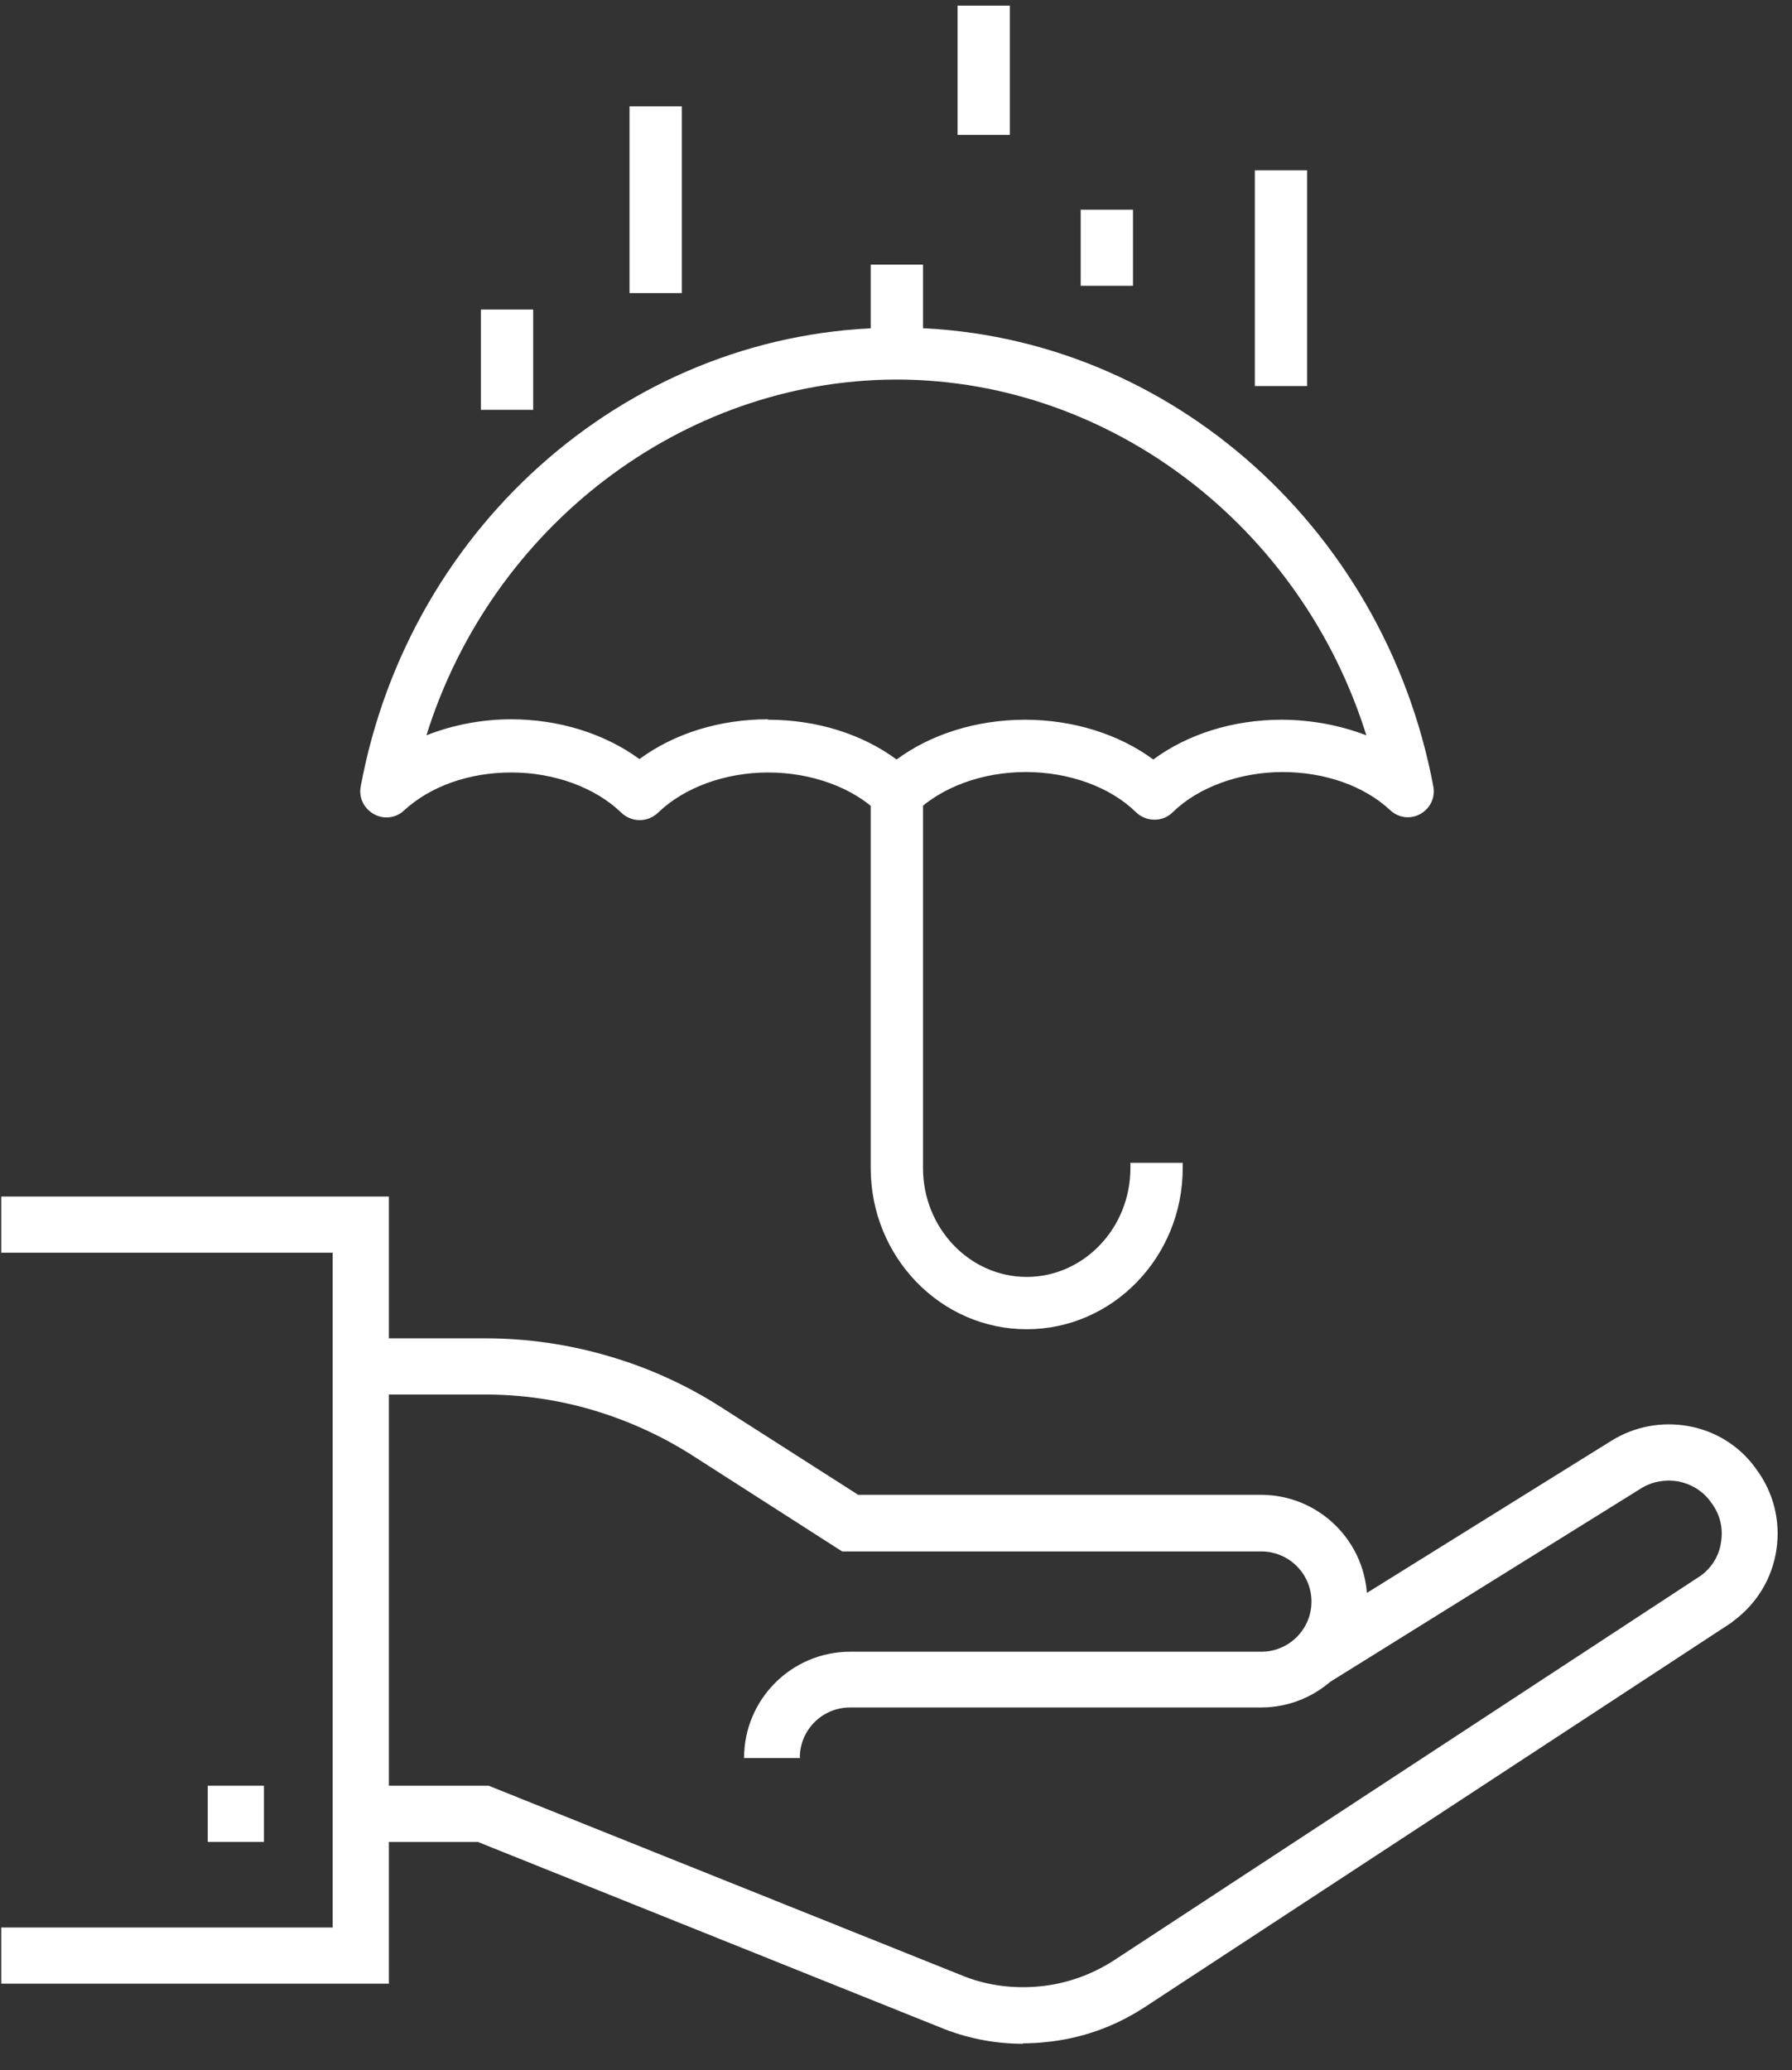
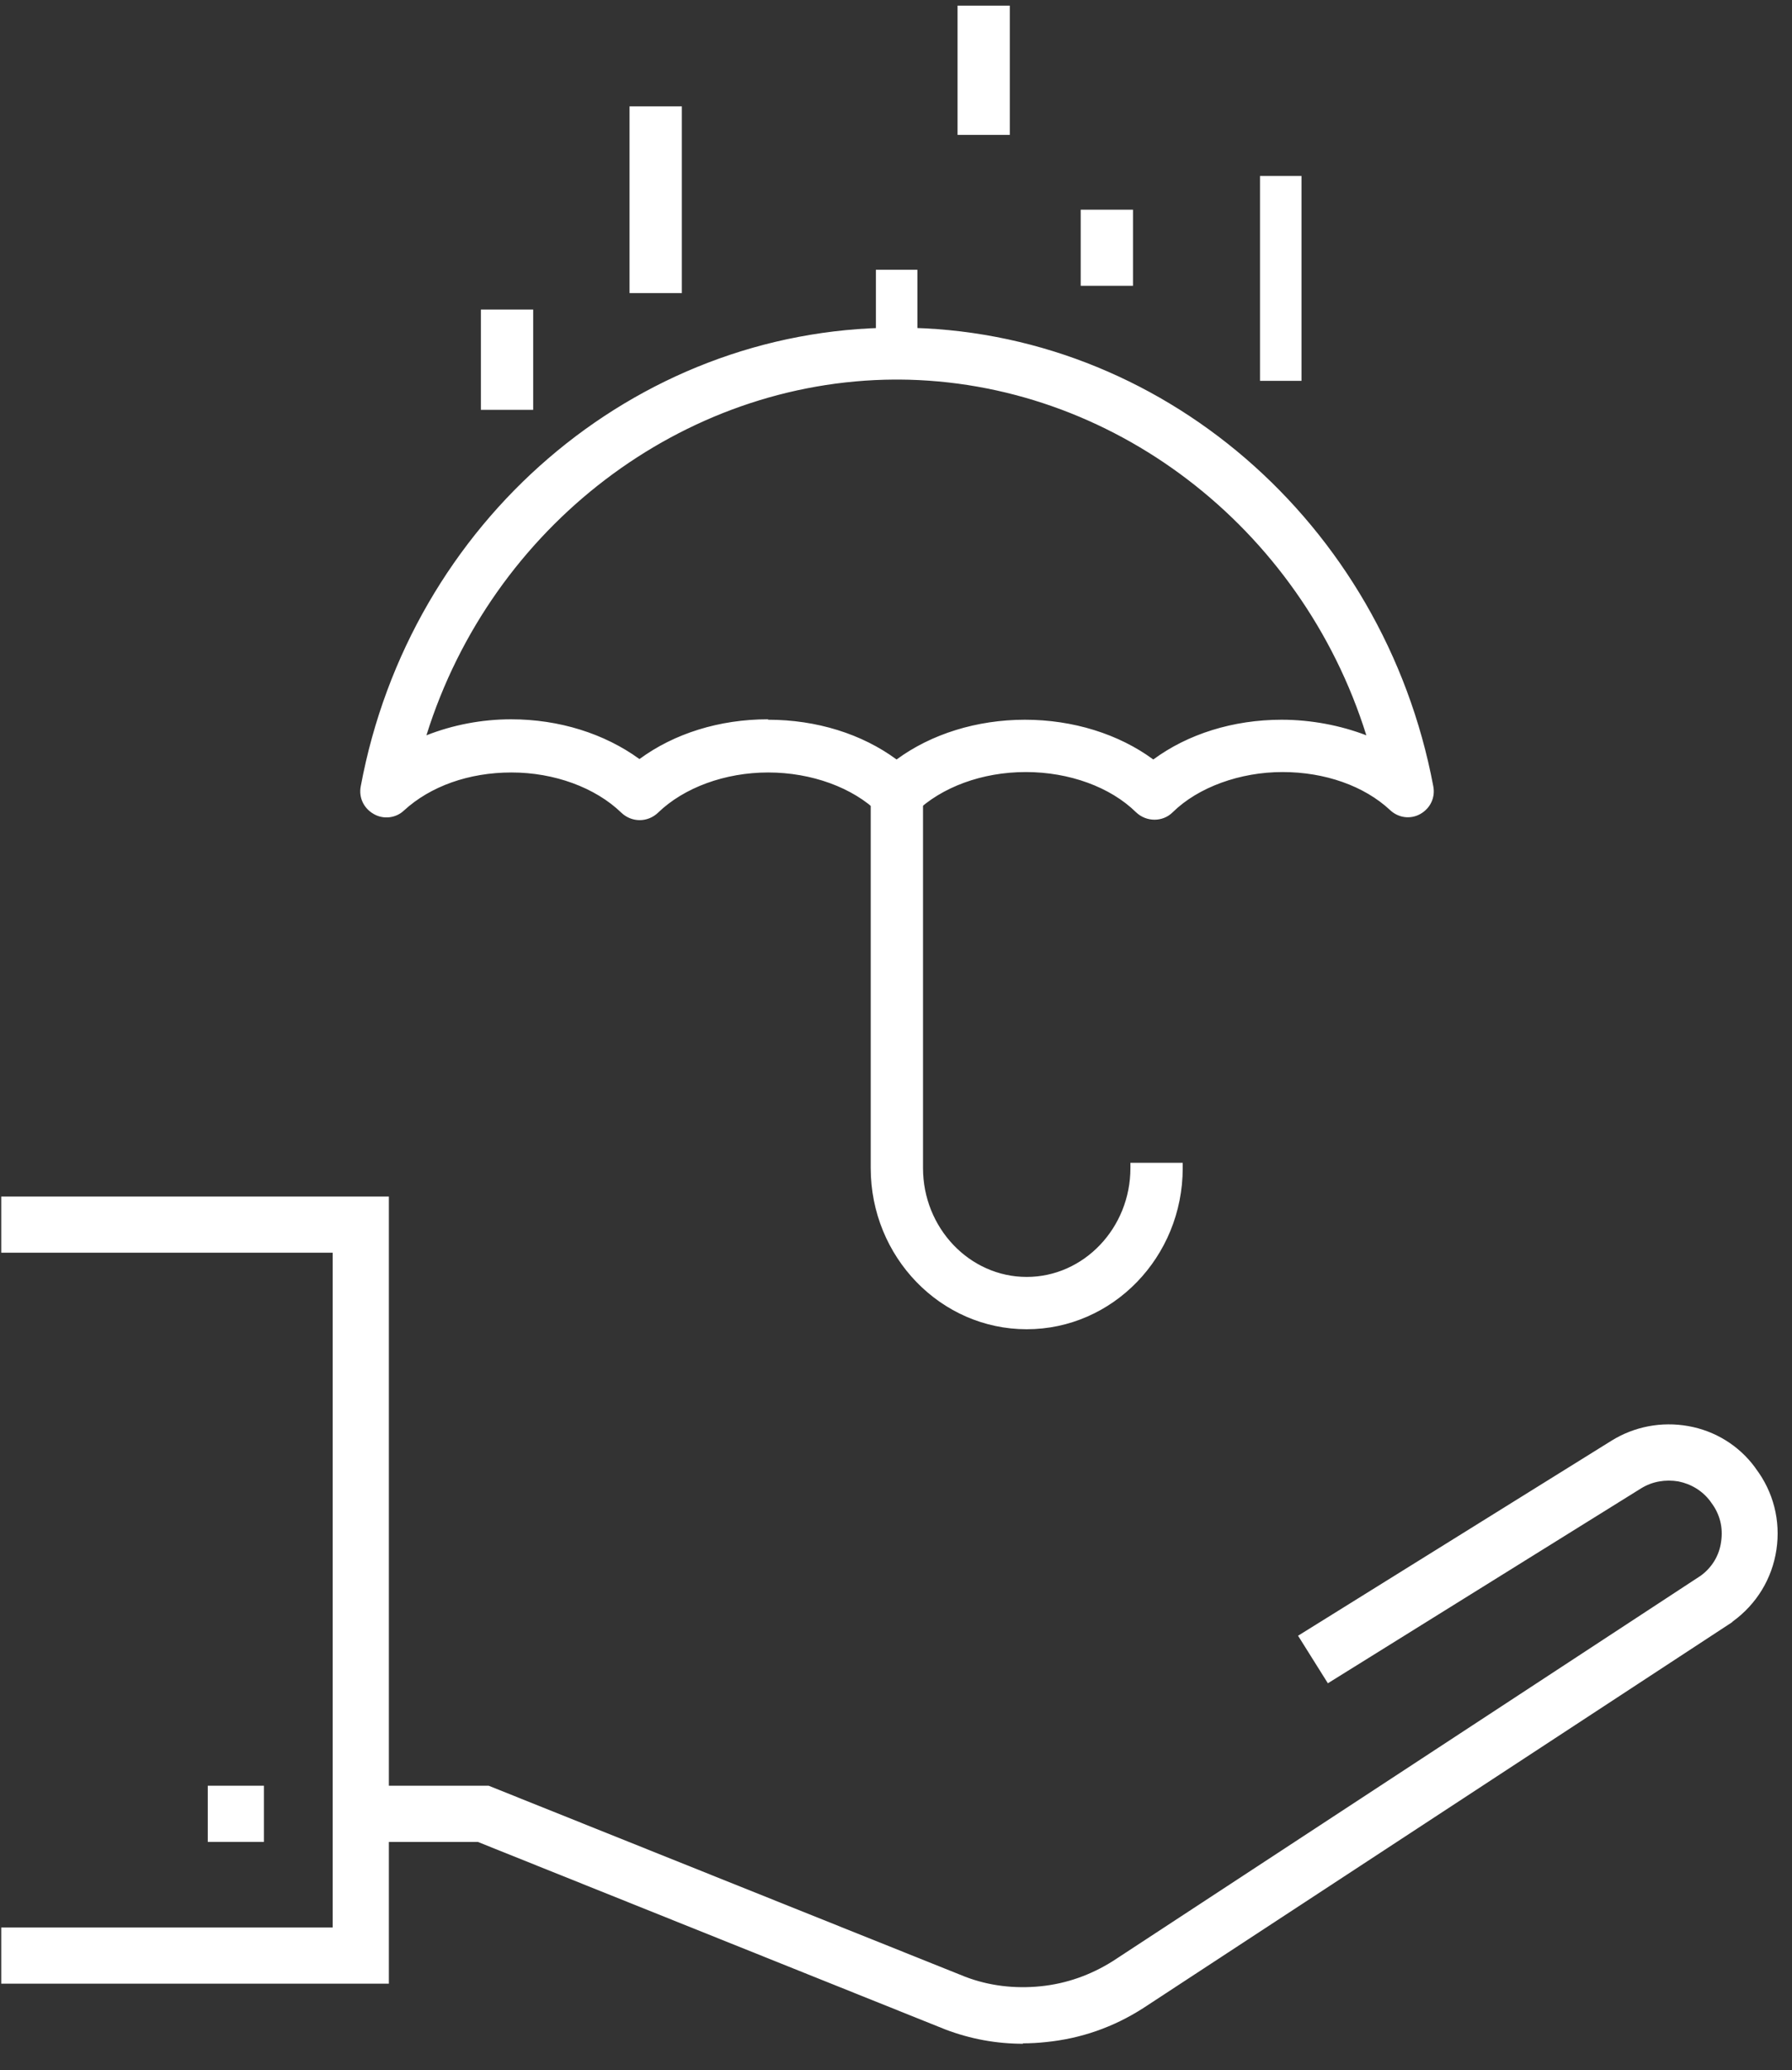
<svg xmlns="http://www.w3.org/2000/svg" width="71" height="82" viewBox="0 0 71 82" fill="none">
  <rect x="0" y="0" width="71" height="82" fill="#333333" stroke="none" />
  <g clip-path="url(#clip0_1696_913)">
    <path d="M15.407 78.572H0.049V76.346H13.181V49.619H0.049V47.394H15.407V78.572Z" fill="white" />
    <path d="M10.458 70.731H8.232V72.956H10.458V70.731Z" fill="white" />
    <path d="M40.54 80.952C39.479 80.952 38.452 80.764 37.459 80.387L18.933 72.957H14.293V70.731H19.361L38.246 78.299C39.188 78.658 40.198 78.778 41.225 78.675C42.252 78.572 43.211 78.23 44.084 77.682L67.387 62.41C67.832 62.084 68.123 61.605 68.192 61.057C68.277 60.509 68.14 59.961 67.798 59.516L67.764 59.465C67.456 59.054 67.01 58.78 66.497 58.677C65.983 58.592 65.469 58.677 65.024 58.951L52.611 66.673L51.43 64.79L63.843 57.068C64.75 56.503 65.829 56.297 66.891 56.486C67.952 56.674 68.894 57.256 69.527 58.112L69.561 58.163C70.263 59.088 70.555 60.235 70.383 61.382C70.212 62.529 69.596 63.54 68.654 64.224L68.62 64.259L45.283 79.548C44.102 80.302 42.818 80.747 41.448 80.884C41.14 80.918 40.831 80.935 40.523 80.935L40.54 80.952Z" fill="white" />
-     <path d="M31.706 69.635H29.48C29.48 67.307 31.363 65.423 33.692 65.423H49.974C51.07 65.423 51.961 64.533 51.961 63.437C51.961 62.341 51.07 61.451 49.974 61.451H33.366L27.408 57.633C26.192 56.862 24.874 56.263 23.487 55.852C22.1 55.441 20.662 55.236 19.224 55.236H14.293V53.01H19.224C20.885 53.01 22.528 53.25 24.104 53.712C25.696 54.174 27.203 54.859 28.59 55.75L34 59.208H49.957C52.286 59.208 54.169 61.092 54.169 63.42C54.169 65.749 52.286 67.632 49.957 67.632H33.675C32.579 67.632 31.689 68.522 31.689 69.618L31.706 69.635Z" fill="white" />
    <path d="M40.679 52.445C37.391 52.445 34.703 49.672 34.703 46.282V31.454H36.347V46.282C36.347 48.781 38.282 50.802 40.661 50.802C43.041 50.802 44.993 48.764 44.993 46.282H46.637C46.637 49.689 43.966 52.445 40.661 52.445H40.679Z" fill="white" />
    <path d="M40.679 52.65C37.272 52.65 34.498 49.791 34.498 46.264V31.214H36.57V46.264C36.57 48.644 38.419 50.578 40.679 50.578C42.939 50.578 44.788 48.644 44.788 46.264V46.058H46.86V46.264C46.86 49.791 44.086 52.65 40.679 52.65ZM34.926 31.642V46.264C34.926 49.551 37.511 52.222 40.679 52.222C43.846 52.222 46.329 49.671 46.432 46.486H45.216C45.113 49.003 43.11 51.006 40.679 51.006C38.248 51.006 36.142 48.883 36.142 46.264V31.642H34.926Z" fill="white" />
    <path d="M35.524 32.259C35.319 32.259 35.113 32.173 34.942 32.019C33.88 30.974 32.203 30.358 30.439 30.358C28.676 30.358 26.981 30.974 25.919 32.019C25.594 32.327 25.08 32.327 24.772 32.019C23.71 30.974 22.032 30.358 20.269 30.358C18.505 30.358 16.93 30.923 15.851 31.916C15.595 32.156 15.201 32.207 14.893 32.036C14.585 31.865 14.413 31.505 14.482 31.163C16.416 20.787 25.217 13.219 35.404 13.168C35.439 13.168 35.576 13.168 35.678 13.168C45.831 13.219 54.632 20.787 56.567 31.163C56.635 31.505 56.464 31.865 56.156 32.036C55.847 32.207 55.454 32.156 55.197 31.916C54.118 30.923 52.509 30.358 50.797 30.358C49.084 30.358 47.355 30.974 46.294 32.019C45.968 32.327 45.455 32.327 45.147 32.019C44.085 30.974 42.407 30.358 40.626 30.358C38.846 30.358 37.168 30.974 36.123 32.019C35.969 32.173 35.747 32.259 35.541 32.259H35.524ZM30.439 28.714C32.374 28.714 34.189 29.297 35.524 30.341C36.877 29.297 38.675 28.714 40.609 28.714C42.544 28.714 44.359 29.297 45.694 30.341C47.047 29.297 48.845 28.714 50.78 28.714C52.098 28.714 53.365 28.988 54.478 29.502C52.012 20.924 44.376 14.863 35.644 14.812H35.456C26.689 14.863 19.053 20.924 16.588 29.502C17.701 28.988 18.968 28.714 20.286 28.714C22.221 28.714 24.018 29.297 25.371 30.341C26.706 29.297 28.521 28.714 30.456 28.714H30.439Z" fill="white" />
    <path d="M35.523 32.48C35.249 32.48 34.993 32.378 34.804 32.19C33.794 31.196 32.15 30.597 30.438 30.597C28.726 30.597 27.1 31.196 26.072 32.19C25.661 32.583 25.028 32.583 24.617 32.19C23.59 31.196 21.963 30.597 20.268 30.597C18.573 30.597 17.049 31.145 16.005 32.104C15.68 32.412 15.183 32.463 14.806 32.241C14.412 32.018 14.207 31.59 14.293 31.145C16.244 20.666 25.131 13.03 35.421 12.979C35.421 12.979 35.575 12.979 35.695 12.979C45.95 13.03 54.819 20.684 56.788 31.145C56.874 31.59 56.669 32.018 56.275 32.241C55.881 32.463 55.402 32.395 55.076 32.087C54.049 31.128 52.491 30.58 50.813 30.58C49.135 30.58 47.474 31.179 46.464 32.172C46.07 32.566 45.42 32.566 45.009 32.172C43.999 31.179 42.372 30.58 40.643 30.58C38.913 30.58 37.304 31.179 36.277 32.172C36.089 32.361 35.815 32.463 35.558 32.463L35.523 32.48ZM30.438 30.152C32.253 30.152 34 30.802 35.095 31.881C35.318 32.104 35.729 32.104 35.952 31.881C37.047 30.802 38.794 30.152 40.609 30.152C42.423 30.152 44.17 30.802 45.266 31.864C45.505 32.104 45.882 32.087 46.122 31.864C47.218 30.785 48.964 30.152 50.779 30.152C52.594 30.152 54.22 30.734 55.333 31.778C55.521 31.95 55.812 31.984 56.035 31.864C56.258 31.744 56.395 31.47 56.343 31.213C54.426 20.941 45.728 13.441 35.66 13.39C35.558 13.39 35.438 13.39 35.421 13.39C25.319 13.441 16.621 20.941 14.687 31.213C14.635 31.47 14.755 31.727 14.995 31.864C15.217 32.001 15.508 31.967 15.697 31.778C16.81 30.751 18.47 30.152 20.251 30.152C22.032 30.152 23.812 30.802 24.908 31.881C25.148 32.104 25.524 32.121 25.764 31.881C26.86 30.802 28.606 30.169 30.421 30.169L30.438 30.152ZM35.523 30.614L35.386 30.512C34.068 29.484 32.305 28.936 30.438 28.936C28.572 28.936 26.791 29.501 25.473 30.512L25.336 30.614L25.199 30.512C23.881 29.484 22.117 28.936 20.251 28.936C18.984 28.936 17.734 29.21 16.638 29.707L16.21 29.912L16.347 29.467C18.847 20.769 26.689 14.674 35.421 14.623H35.626C44.341 14.674 52.166 20.769 54.665 29.467L54.802 29.912L54.374 29.707C53.296 29.21 52.046 28.936 50.779 28.936C48.913 28.936 47.149 29.501 45.831 30.512L45.694 30.614L45.557 30.512C44.238 29.484 42.475 28.936 40.592 28.936C38.708 28.936 36.962 29.501 35.643 30.512L35.506 30.614H35.523ZM30.438 28.508C32.356 28.508 34.154 29.073 35.523 30.083C36.893 29.073 38.708 28.508 40.609 28.508C42.509 28.508 44.324 29.073 45.694 30.083C47.063 29.073 48.861 28.508 50.779 28.508C51.943 28.508 53.107 28.731 54.135 29.125C51.549 20.855 44.016 15.085 35.626 15.034H35.438C27.031 15.085 19.481 20.855 16.895 29.125C17.94 28.714 19.087 28.491 20.251 28.491C22.151 28.491 23.949 29.056 25.336 30.066C26.706 29.056 28.504 28.491 30.421 28.491L30.438 28.508Z" fill="white" />
    <path d="M36.347 10.685H34.703V13.989H36.347V10.685Z" fill="white" />
-     <path d="M36.57 14.213H34.498V10.48H36.57V14.213ZM34.926 13.784H36.142V10.908H34.926V13.784Z" fill="white" />
+     <path d="M36.57 14.213H34.498H36.57V14.213ZM34.926 13.784H36.142V10.908H34.926V13.784Z" fill="white" />
    <path d="M20.901 12.484H19.258V16.028H20.901V12.484Z" fill="white" />
    <path d="M21.125 16.233H19.053V12.261H21.125V16.233ZM19.481 15.805H20.697V12.689H19.481V15.805Z" fill="white" />
    <path d="M51.566 6.97H49.922V15.085H51.566V6.97Z" fill="white" />
-     <path d="M51.788 15.291H49.717V6.747H51.788V15.291ZM50.145 14.863H51.361V7.175H50.145V14.863Z" fill="white" />
    <path d="M39.786 0.447H38.143V5.138H39.786V0.447Z" fill="white" />
    <path d="M40.009 5.343H37.938V0.224H40.009V5.343ZM38.365 4.915H39.581V0.652H38.365V4.915Z" fill="white" />
    <path d="M26.792 4.436H25.148V11.404H26.792V4.436Z" fill="white" />
    <path d="M27.015 11.609H24.943V4.213H27.015V11.609ZM25.372 11.181H26.587V4.641H25.372V11.181Z" fill="white" />
    <path d="M44.685 8.529H43.041V11.114H44.685V8.529Z" fill="white" />
    <path d="M44.89 11.32H42.818V8.306H44.89V11.32ZM43.246 10.892H44.462V8.734H43.246V10.892Z" fill="white" />
  </g>
  <defs>
    <clipPath id="clip0_1696_913">
      <rect width="70.502" height="81.002" fill="white" transform="translate(0.049 0.224)" />
    </clipPath>
  </defs>
</svg>